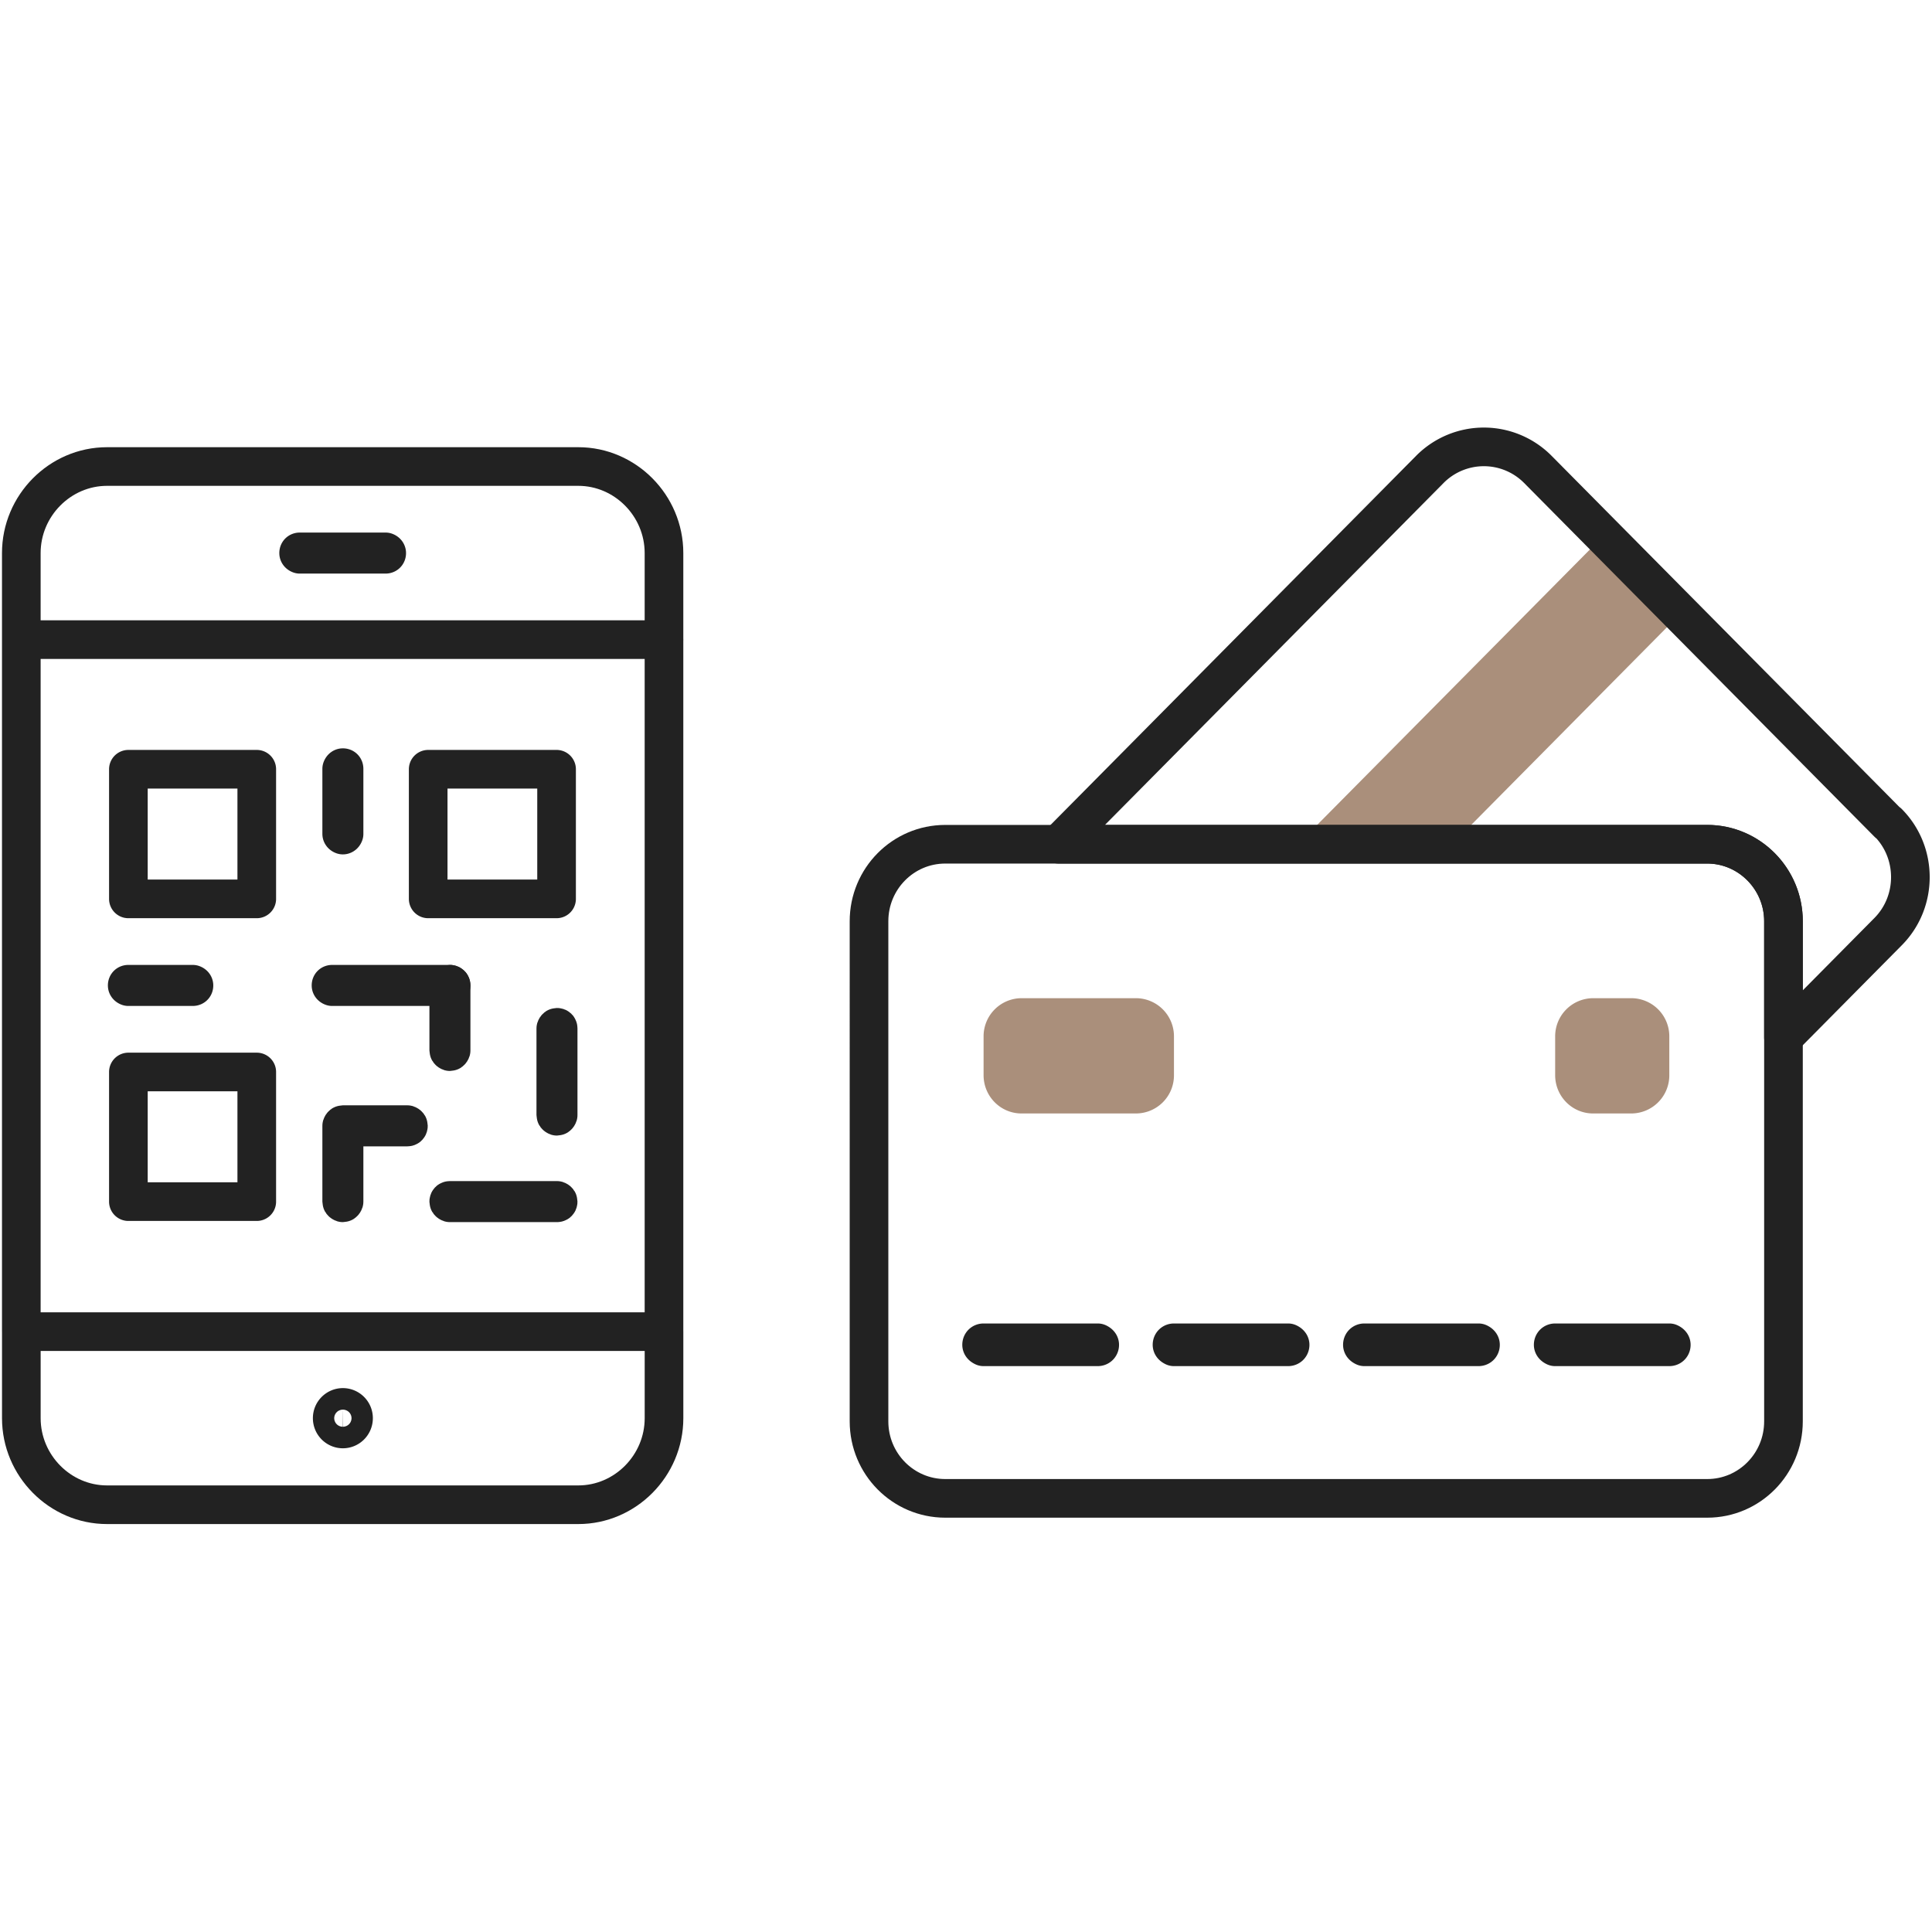
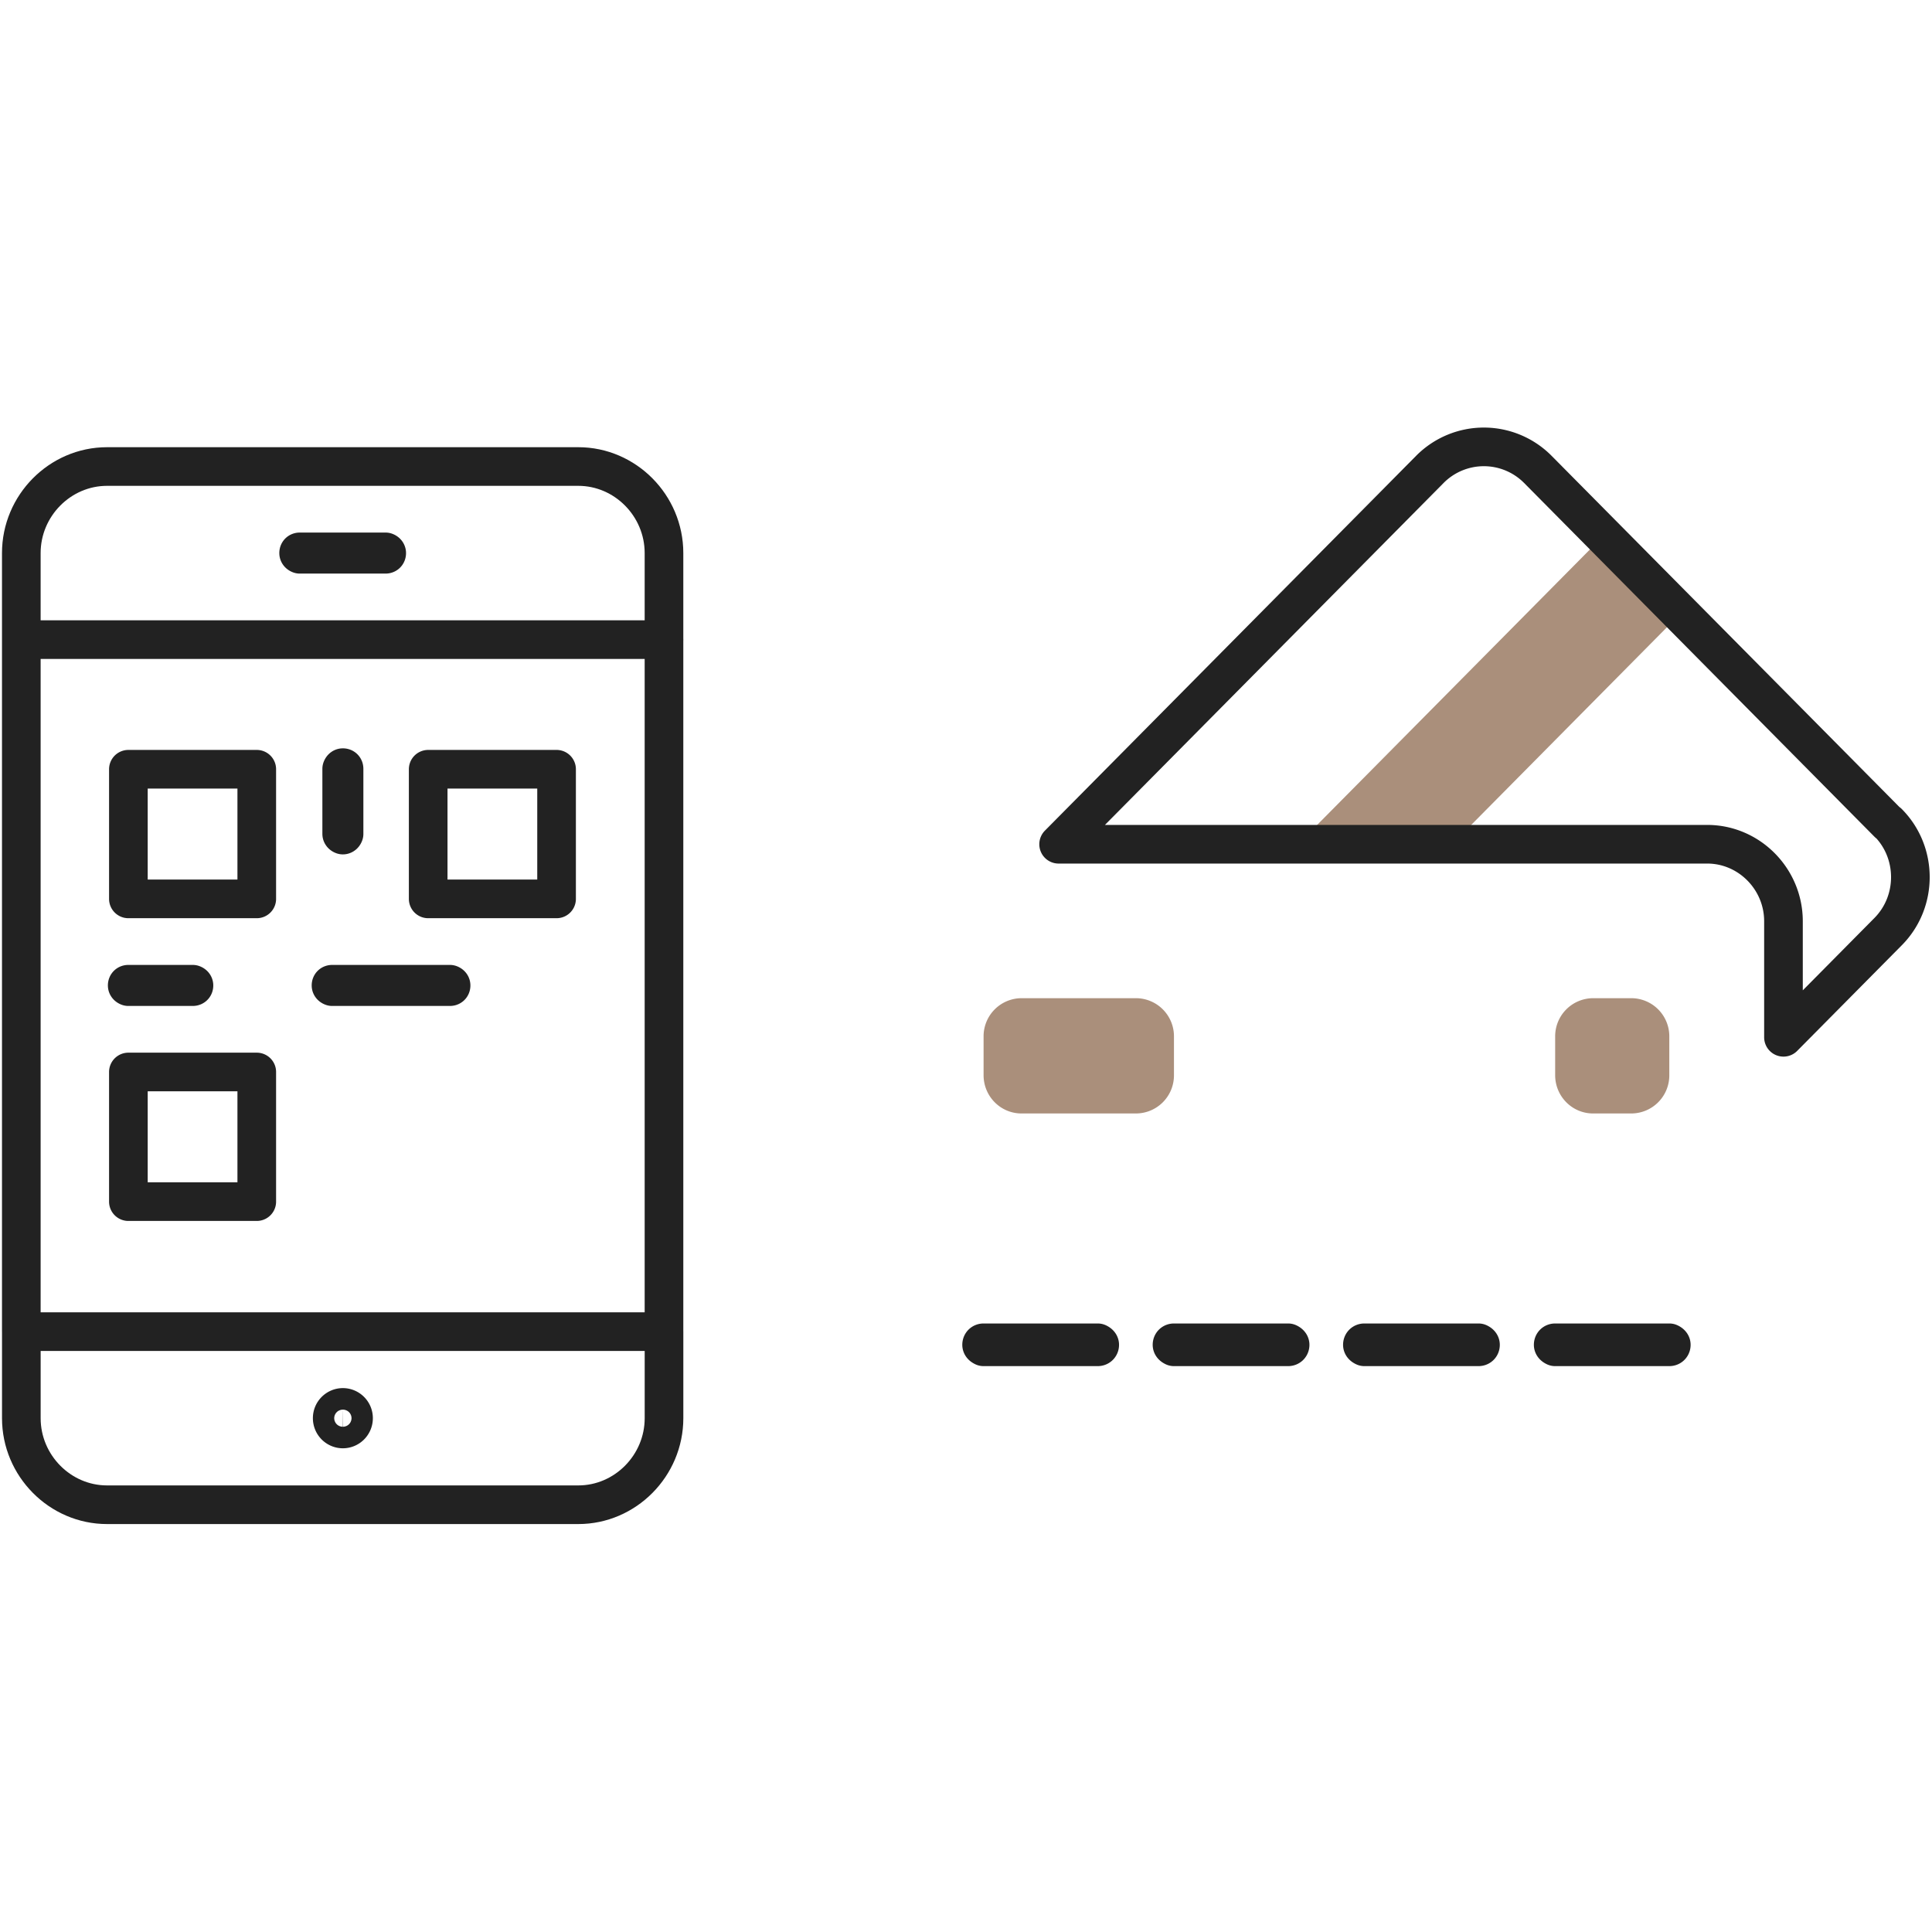
<svg xmlns="http://www.w3.org/2000/svg" width="100" height="100" fill="none" viewBox="0 0 100 100">
  <g clip-path="url(#a)">
    <path fill="#AA8F7B" d="M87.099 31.641 74.832 44.028l-8.036.062 16.316-16.475 3.987 4.026Z" />
    <path stroke="#222" stroke-linecap="round" stroke-linejoin="round" stroke-width="2" d="M1.104 73.405c0 2.457 2.004 4.48 4.437 4.48h24.392c2.432 0 4.436-2.023 4.436-4.48v-4.48H1.104v4.48Zm28.829-49.258H5.54c-2.433 0-4.437 2.023-4.437 4.48v4.48h33.265v-4.48c0-2.457-2.004-4.48-4.436-4.48Zm4.437 8.96H1.103v35.818h33.265V33.107Z" />
    <path stroke="#222" stroke-linecap="round" stroke-linejoin="round" stroke-width="2" d="M17.747 73.963c.305 0 .552-.25.552-.558a.555.555 0 0 0-.552-.557.555.555 0 0 0-.552.557c0 .308.247.558.552.558Zm2.208-45.274h-4.437s-.061-.02-.061-.062c0-.041.02-.062.061-.062h4.437s.061.02.061.062c0 .041-.02.062-.06.062ZM13.29 39.816H6.645v6.71h6.645v-6.71Zm15.518 0h-6.645v6.71h6.645v-6.71ZM13.29 55.486H6.645v6.71h6.645v-6.71Zm-3.313-4.418H6.645s-.061-.02-.061-.062c0-.041.02-.062.06-.062h3.333s.062.02.062.062c0 .041-.02.062-.062.062Zm7.77-7.845s-.061-.02-.061-.062v-3.365s.02-.062.06-.062c.042 0 .062.02.062.062v3.365s-.02.062-.061.062Zm5.541 7.845h-6.093s-.062-.02-.062-.062c0-.041.02-.062.062-.062h6.093s.06.02.06.062c0 .041-.02.062-.06.062Z" />
-     <path stroke="#222" stroke-linecap="round" stroke-linejoin="round" stroke-width="2" d="M23.287 54.433s-.06-.02-.06-.062v-3.365s.02-.062.06-.062c.041 0 .062.02.062.062v3.365s-.02.062-.062.062Zm5.541 3.344s-.06-.02-.06-.062v-4.48s.02-.062.06-.062c.041 0 .062.021.062.062v4.48s-.02.062-.062.062Zm0 4.48h-5.54s-.062-.02-.062-.062c0-.041.02-.062.061-.062h5.541s.062.02.062.062c0 .041-.02.062-.062.062Zm-11.081 0s-.061-.02-.061-.062v-3.922s.02-.062.06-.062h3.334s.06.02.06.062c0 .041-.02.062-.06.062h-3.272v3.86s-.02.062-.061.062Zm70.619-18.559h-39.44c-2.179 0-3.946 1.783-3.946 3.984V73.57c0 2.201 1.767 3.985 3.947 3.985h39.44c2.179 0 3.945-1.784 3.945-3.985V47.682c0-2.2-1.766-3.984-3.946-3.984Z" />
    <path fill="#AA8F7B" d="M84.44 51.666h-1.983a1.972 1.972 0 0 0-1.962 1.982v2.003c0 1.094.878 1.982 1.962 1.982h1.984a1.972 1.972 0 0 0 1.962-1.982v-2.003a1.972 1.972 0 0 0-1.962-1.982Zm-25.638 0h-5.93a1.972 1.972 0 0 0-1.962 1.982v2.003c0 1.094.878 1.982 1.963 1.982h5.929a1.972 1.972 0 0 0 1.962-1.982v-2.003a1.972 1.972 0 0 0-1.962-1.982Z" />
    <path stroke="#222" stroke-linecap="round" stroke-linejoin="round" stroke-width="2" d="M80.495 69.71s-.102-.041-.102-.103c0-.062.04-.104.102-.104h5.909s.102.042.102.104c0 .062-.041.103-.102.103h-5.91Zm-9.875 0s-.103-.041-.103-.103c0-.062.041-.104.102-.104h5.91s.101.042.101.104c0 .062-.04.103-.102.103H70.62Zm-9.855 0s-.102-.041-.102-.103c0-.062.04-.104.102-.104h5.909s.102.042.102.104c0 .062-.041.103-.102.103h-5.91Zm-9.855 0s-.102-.041-.102-.103c0-.062.04-.104.102-.104h5.909s.102.042.102.104c0 .062-.041.103-.102.103h-5.91Zm46.82-27.107L79.595 24.292a3.934 3.934 0 0 0-5.582 0L54.794 43.698h33.572c2.168 0 3.946 1.796 3.946 3.984v6.008l5.418-5.471c1.534-1.549 1.534-4.088 0-5.636v.02Z" />
  </g>
  <defs>
    <clipPath id="a">
      <path fill="#fff" d="M0 22h100v57H0z" />
    </clipPath>
  </defs>
</svg>